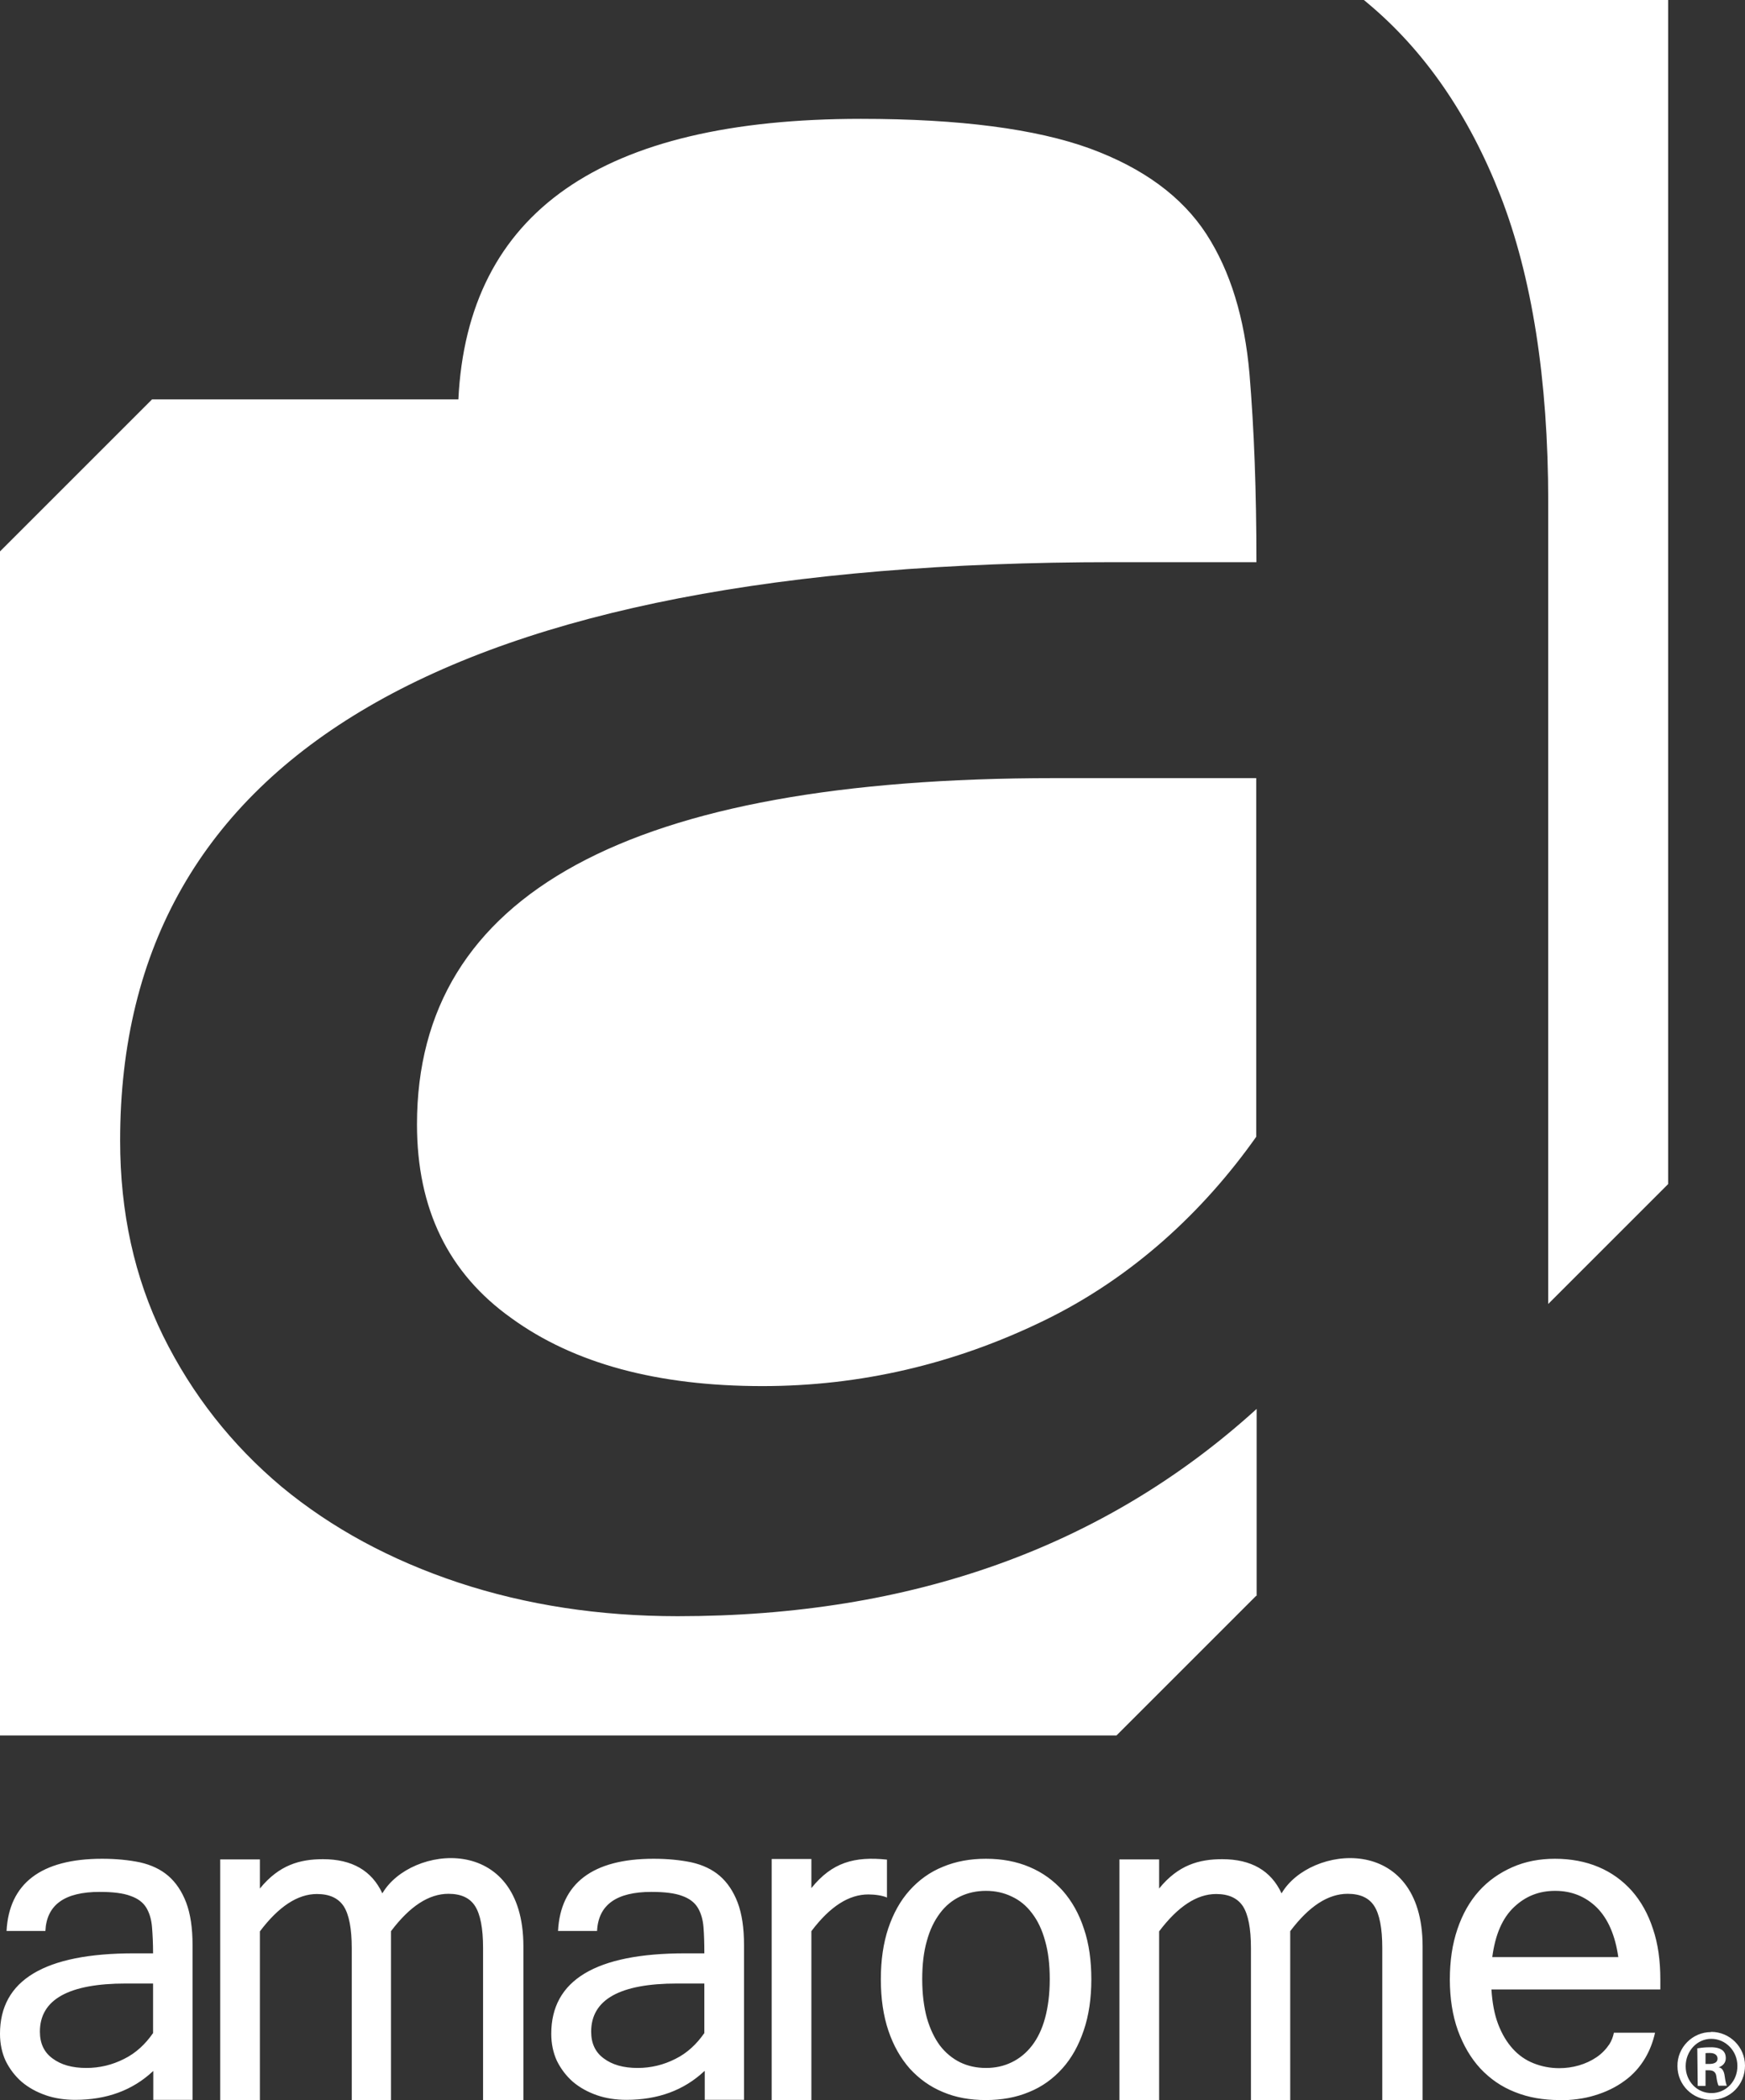
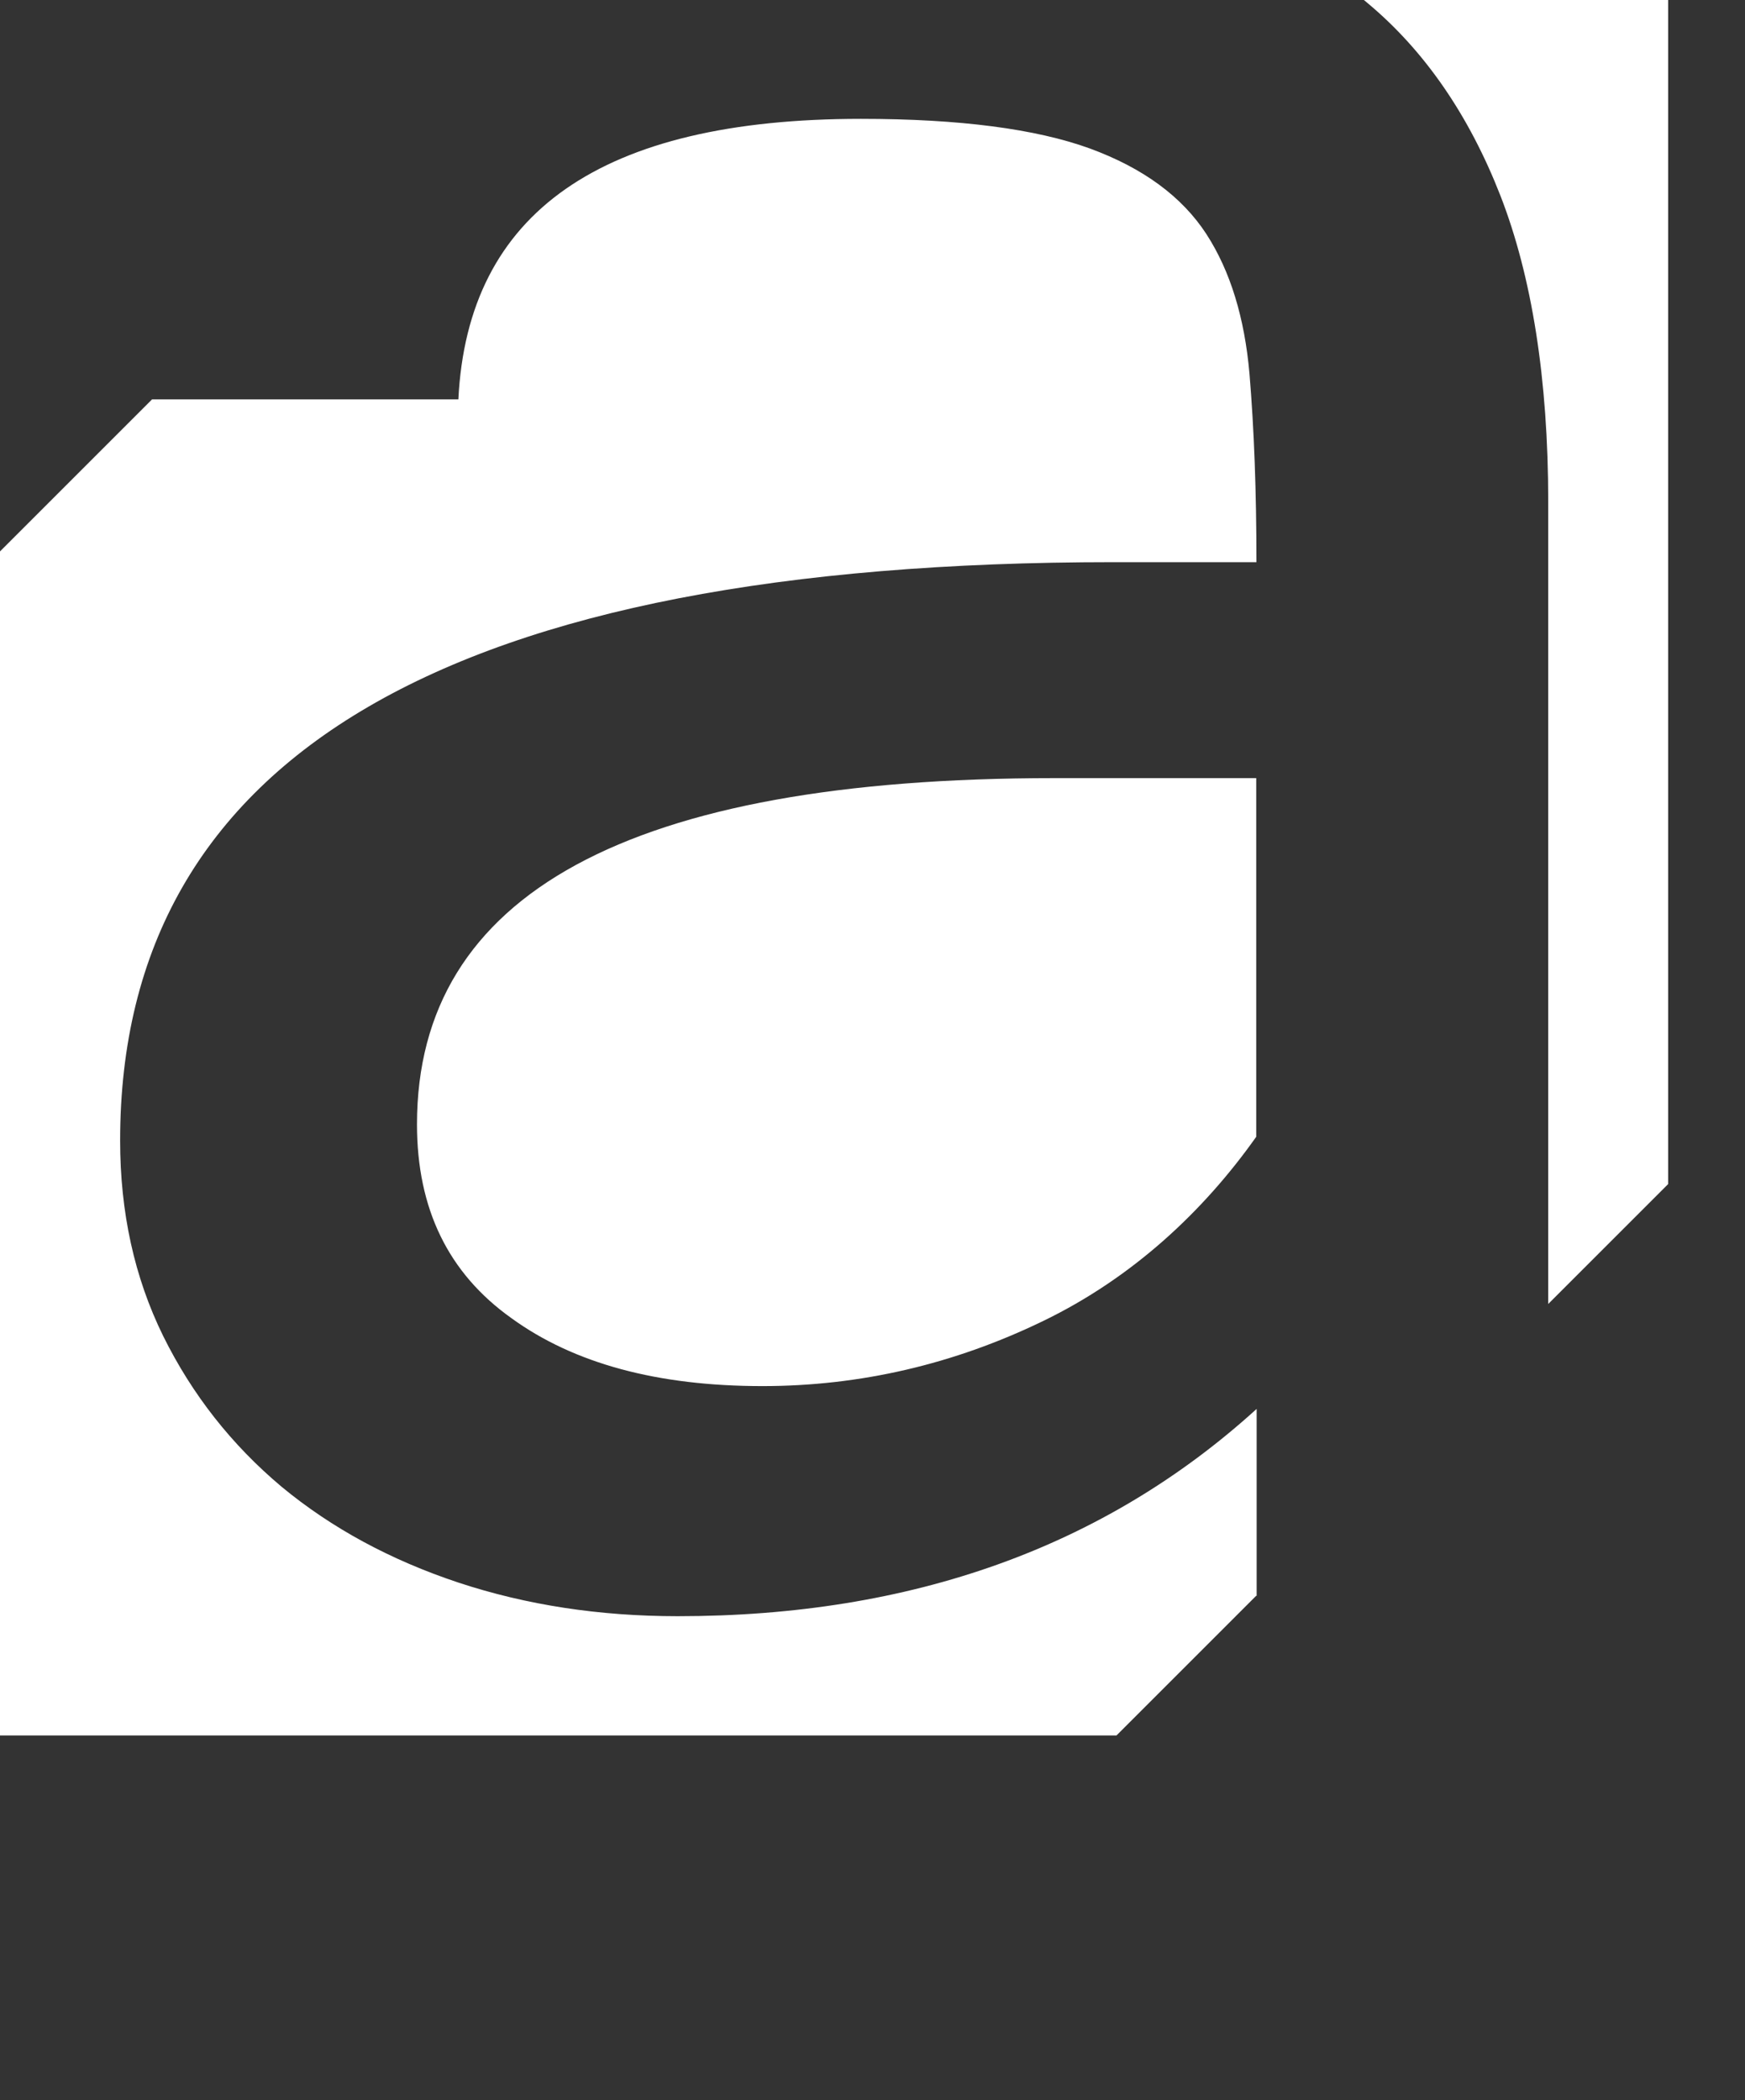
<svg xmlns="http://www.w3.org/2000/svg" id="Layer_2" data-name="Layer 2" viewBox="0 0 82.65 99.48">
  <rect x="0" y="0" width="82.65" height="99.48" fill="#333333" stroke="none" />
  <defs>
    <style>
      .cls-1 {
        fill: #fff;
        fill-rule: evenodd;
      }
    </style>
  </defs>
  <g id="Layer_1-2" data-name="Layer 1">
-     <path class="cls-1" d="M80.77,97.26c.05-.01.12-.01.21-.01.26,0,.37.12.37.27,0,.18-.17.25-.39.25h-.18v-.51h0ZM80.78,98.07h.17c.19,0,.31.08.34.27.03.24.07.4.11.46h.39c-.03-.06-.06-.16-.1-.44-.03-.26-.13-.41-.29-.43h0c.19-.06.34-.21.34-.43,0-.18-.06-.3-.16-.38-.12-.09-.3-.15-.61-.14-.27,0-.43.03-.58.05l.02,1.78h.37s0-.74,0-.74h0ZM81.05,96.58h0c-.67,0-1.21.58-1.21,1.3,0,.72.55,1.28,1.23,1.27.68,0,1.23-.57,1.22-1.29,0-.71-.56-1.28-1.24-1.28h0ZM46.7,97.96h0c.45,0,.85-.09,1.22-.27.37-.18.69-.44.96-.79.27-.35.48-.79.62-1.31.14-.52.22-1.13.22-1.83s-.07-1.3-.22-1.82c-.14-.52-.35-.96-.62-1.31-.27-.36-.59-.62-.96-.79-.37-.18-.78-.27-1.22-.27s-.86.09-1.23.27c-.37.18-.69.44-.95.79-.27.36-.48.79-.62,1.31-.15.52-.22,1.13-.22,1.82s.08,1.31.22,1.83c.15.52.36.96.62,1.31.27.35.59.61.95.79.37.18.78.27,1.23.27h0ZM46.7,88.05h0c.76,0,1.45.13,2.06.39.62.26,1.14.64,1.58,1.13.43.49.77,1.09,1,1.8.24.7.35,1.51.35,2.4s-.12,1.71-.36,2.41c-.24.71-.57,1.31-1.01,1.8-.44.49-.96.87-1.58,1.12-.62.26-1.3.38-2.05.38s-1.42-.12-2.03-.38c-.61-.25-1.13-.63-1.57-1.11-.43-.49-.77-1.08-1.01-1.79-.24-.71-.36-1.52-.36-2.44s.12-1.71.35-2.41c.24-.71.57-1.31,1.01-1.8.44-.49.96-.87,1.58-1.12.62-.26,1.3-.38,2.04-.38h0ZM24.79,99.48h-1.91v-7.21c0-.93-.13-1.59-.38-1.98-.25-.39-.67-.58-1.26-.58-.93,0-1.83.59-2.72,1.77v8.01h-1.86v-7.21c0-.93-.13-1.59-.38-1.98-.26-.39-.68-.58-1.27-.58-.91,0-1.81.59-2.7,1.77v8.01h-1.88v-11.42h1.88v1.38c.91-1.12,1.9-1.39,2.99-1.39,1.37,0,2.31.54,2.81,1.62,1.33-2.29,6.68-2.88,6.68,2.51v7.3h0ZM67.38,99.48h-1.91v-7.21c0-.93-.13-1.59-.38-1.98-.25-.39-.67-.58-1.26-.58-.93,0-1.83.59-2.72,1.77v8.01h-1.86v-7.21c0-.93-.13-1.59-.38-1.98-.26-.39-.68-.58-1.27-.58-.91,0-1.81.59-2.7,1.77v8.01h-1.88v-11.42h1.88v1.38c.91-1.12,1.9-1.39,2.99-1.39,1.37,0,2.31.54,2.81,1.62,1.33-2.29,6.68-2.88,6.68,2.51v7.3h0ZM33.36,96.32h0v-2.36h-1.29c-2.71,0-4.07.76-4.07,2.28,0,.56.2.98.6,1.27.4.3.93.45,1.6.45.62,0,1.22-.14,1.79-.43.57-.28,1.02-.72,1.36-1.21h0ZM33.36,98.11h0c-.97.91-2.2,1.36-3.69,1.36-.5,0-.97-.07-1.4-.22-.43-.15-.81-.36-1.13-.63-.32-.28-.57-.61-.76-.99-.18-.39-.27-.82-.27-1.29,0-2.54,2.11-3.81,6.34-3.81h.91c0-.46-.01-.87-.04-1.24-.03-.37-.12-.67-.27-.92-.15-.25-.4-.44-.74-.56-.34-.13-.83-.19-1.46-.19-1.65,0-2.51.61-2.57,1.85h-1.85c.12-2.24,1.62-3.42,4.53-3.42.66,0,1.26.06,1.79.17.53.12.98.33,1.34.64.36.31.65.74.85,1.27.2.53.3,1.2.3,2.01v7.33h-1.86v-1.36h0ZM7.25,96.32h0v-2.36h-1.29c-2.71,0-4.07.76-4.07,2.28,0,.56.2.98.6,1.27.4.3.93.45,1.6.45.62,0,1.22-.14,1.79-.43.57-.28,1.02-.72,1.36-1.21h0ZM7.25,98.11h0c-.97.91-2.2,1.36-3.69,1.36-.5,0-.97-.07-1.4-.22-.43-.15-.81-.36-1.13-.63-.32-.28-.57-.61-.76-.99-.18-.39-.27-.82-.27-1.29,0-2.54,2.11-3.81,6.34-3.81h.91c0-.46-.02-.87-.05-1.24-.03-.37-.12-.67-.27-.92-.15-.25-.4-.44-.75-.56-.34-.13-.83-.19-1.46-.19-1.66,0-2.51.61-2.57,1.85H.31c.12-2.24,1.62-3.42,4.53-3.42.66,0,1.26.06,1.79.17.53.12.98.33,1.34.64.36.31.65.74.85,1.27.2.53.3,1.2.3,2.01v7.33h-1.86v-1.36h0ZM76.65,92.71h0c-.15-1.04-.49-1.82-1.02-2.35-.53-.52-1.19-.79-1.97-.79s-1.41.26-1.95.77c-.55.52-.89,1.3-1.03,2.37h5.97ZM73.86,99.48h0c-.76,0-1.47-.12-2.11-.38-.64-.25-1.18-.63-1.64-1.12-.45-.49-.8-1.09-1.06-1.8-.25-.7-.38-1.51-.38-2.41s.12-1.68.36-2.39c.24-.71.58-1.31,1.02-1.8.44-.49.97-.86,1.58-1.13.61-.27,1.28-.4,2.02-.4s1.45.13,2.06.39c.62.26,1.14.64,1.58,1.13.43.49.77,1.09,1,1.8.24.7.35,1.51.35,2.4v.47h-2.91s-.19,0-.19,0h-4.9c.04.63.14,1.18.32,1.65.18.47.41.85.69,1.16.28.31.61.54.99.69.38.15.78.23,1.21.23.31,0,.62-.04.93-.13.31-.09.59-.22.84-.39.25-.17.45-.38.61-.62.1-.16.17-.34.21-.54h1.95c-.1.44-.25.83-.46,1.19-.26.44-.59.81-1,1.1-.41.3-.87.52-1.4.68-.52.16-1.09.23-1.68.23h0ZM42.01,89.9v-1.81c-1.54-.16-2.6.13-3.58,1.35v-1.38h-1.88v11.42h1.88v-8c.89-1.18,1.78-1.74,2.7-1.74.3,0,.67.05.89.15h0ZM81.04,96.26h0c-.88,0-1.6.73-1.59,1.61,0,.9.73,1.61,1.61,1.6.89,0,1.59-.72,1.59-1.62,0-.88-.72-1.6-1.6-1.6h0Z" />
    <path class="cls-1" d="M59.5,53.85v-16.99h-9.57c-20.13,0-30.18,5.48-30.18,16.4,0,4,1.48,7.05,4.47,9.18,2.96,2.15,6.92,3.22,11.89,3.22,4.64,0,9.08-1.04,13.29-3.08,4.22-2.04,7.59-5.18,10.1-8.73h0ZM59.5,75.59h0l-6.62,6.62H0V26.12l7.2-7.2h14.51c.44-8.88,6.78-13.29,19.07-13.29,4.69,0,8.29.48,10.83,1.4,2.54.93,4.38,2.29,5.53,4.06,1.14,1.76,1.81,3.98,2.04,6.61.22,2.63.33,5.6.33,8.93h-6.78c-31.35,0-47.04,9.12-47.04,27.4,0,3.39.67,6.47,2.04,9.26,1.37,2.77,3.24,5.15,5.61,7.14,2.37,1.96,5.16,3.47,8.38,4.54,3.21,1.06,6.67,1.59,10.38,1.59,11.08,0,20.21-3.27,27.42-9.82v8.86h0ZM64.59,0h14.42v56.09l-5.68,5.68V23.78c0-5.84-.78-10.69-2.26-14.5-1.49-3.82-3.59-6.87-6.28-9.12-.06-.05-.13-.11-.19-.16Z" />
  </g>
</svg>